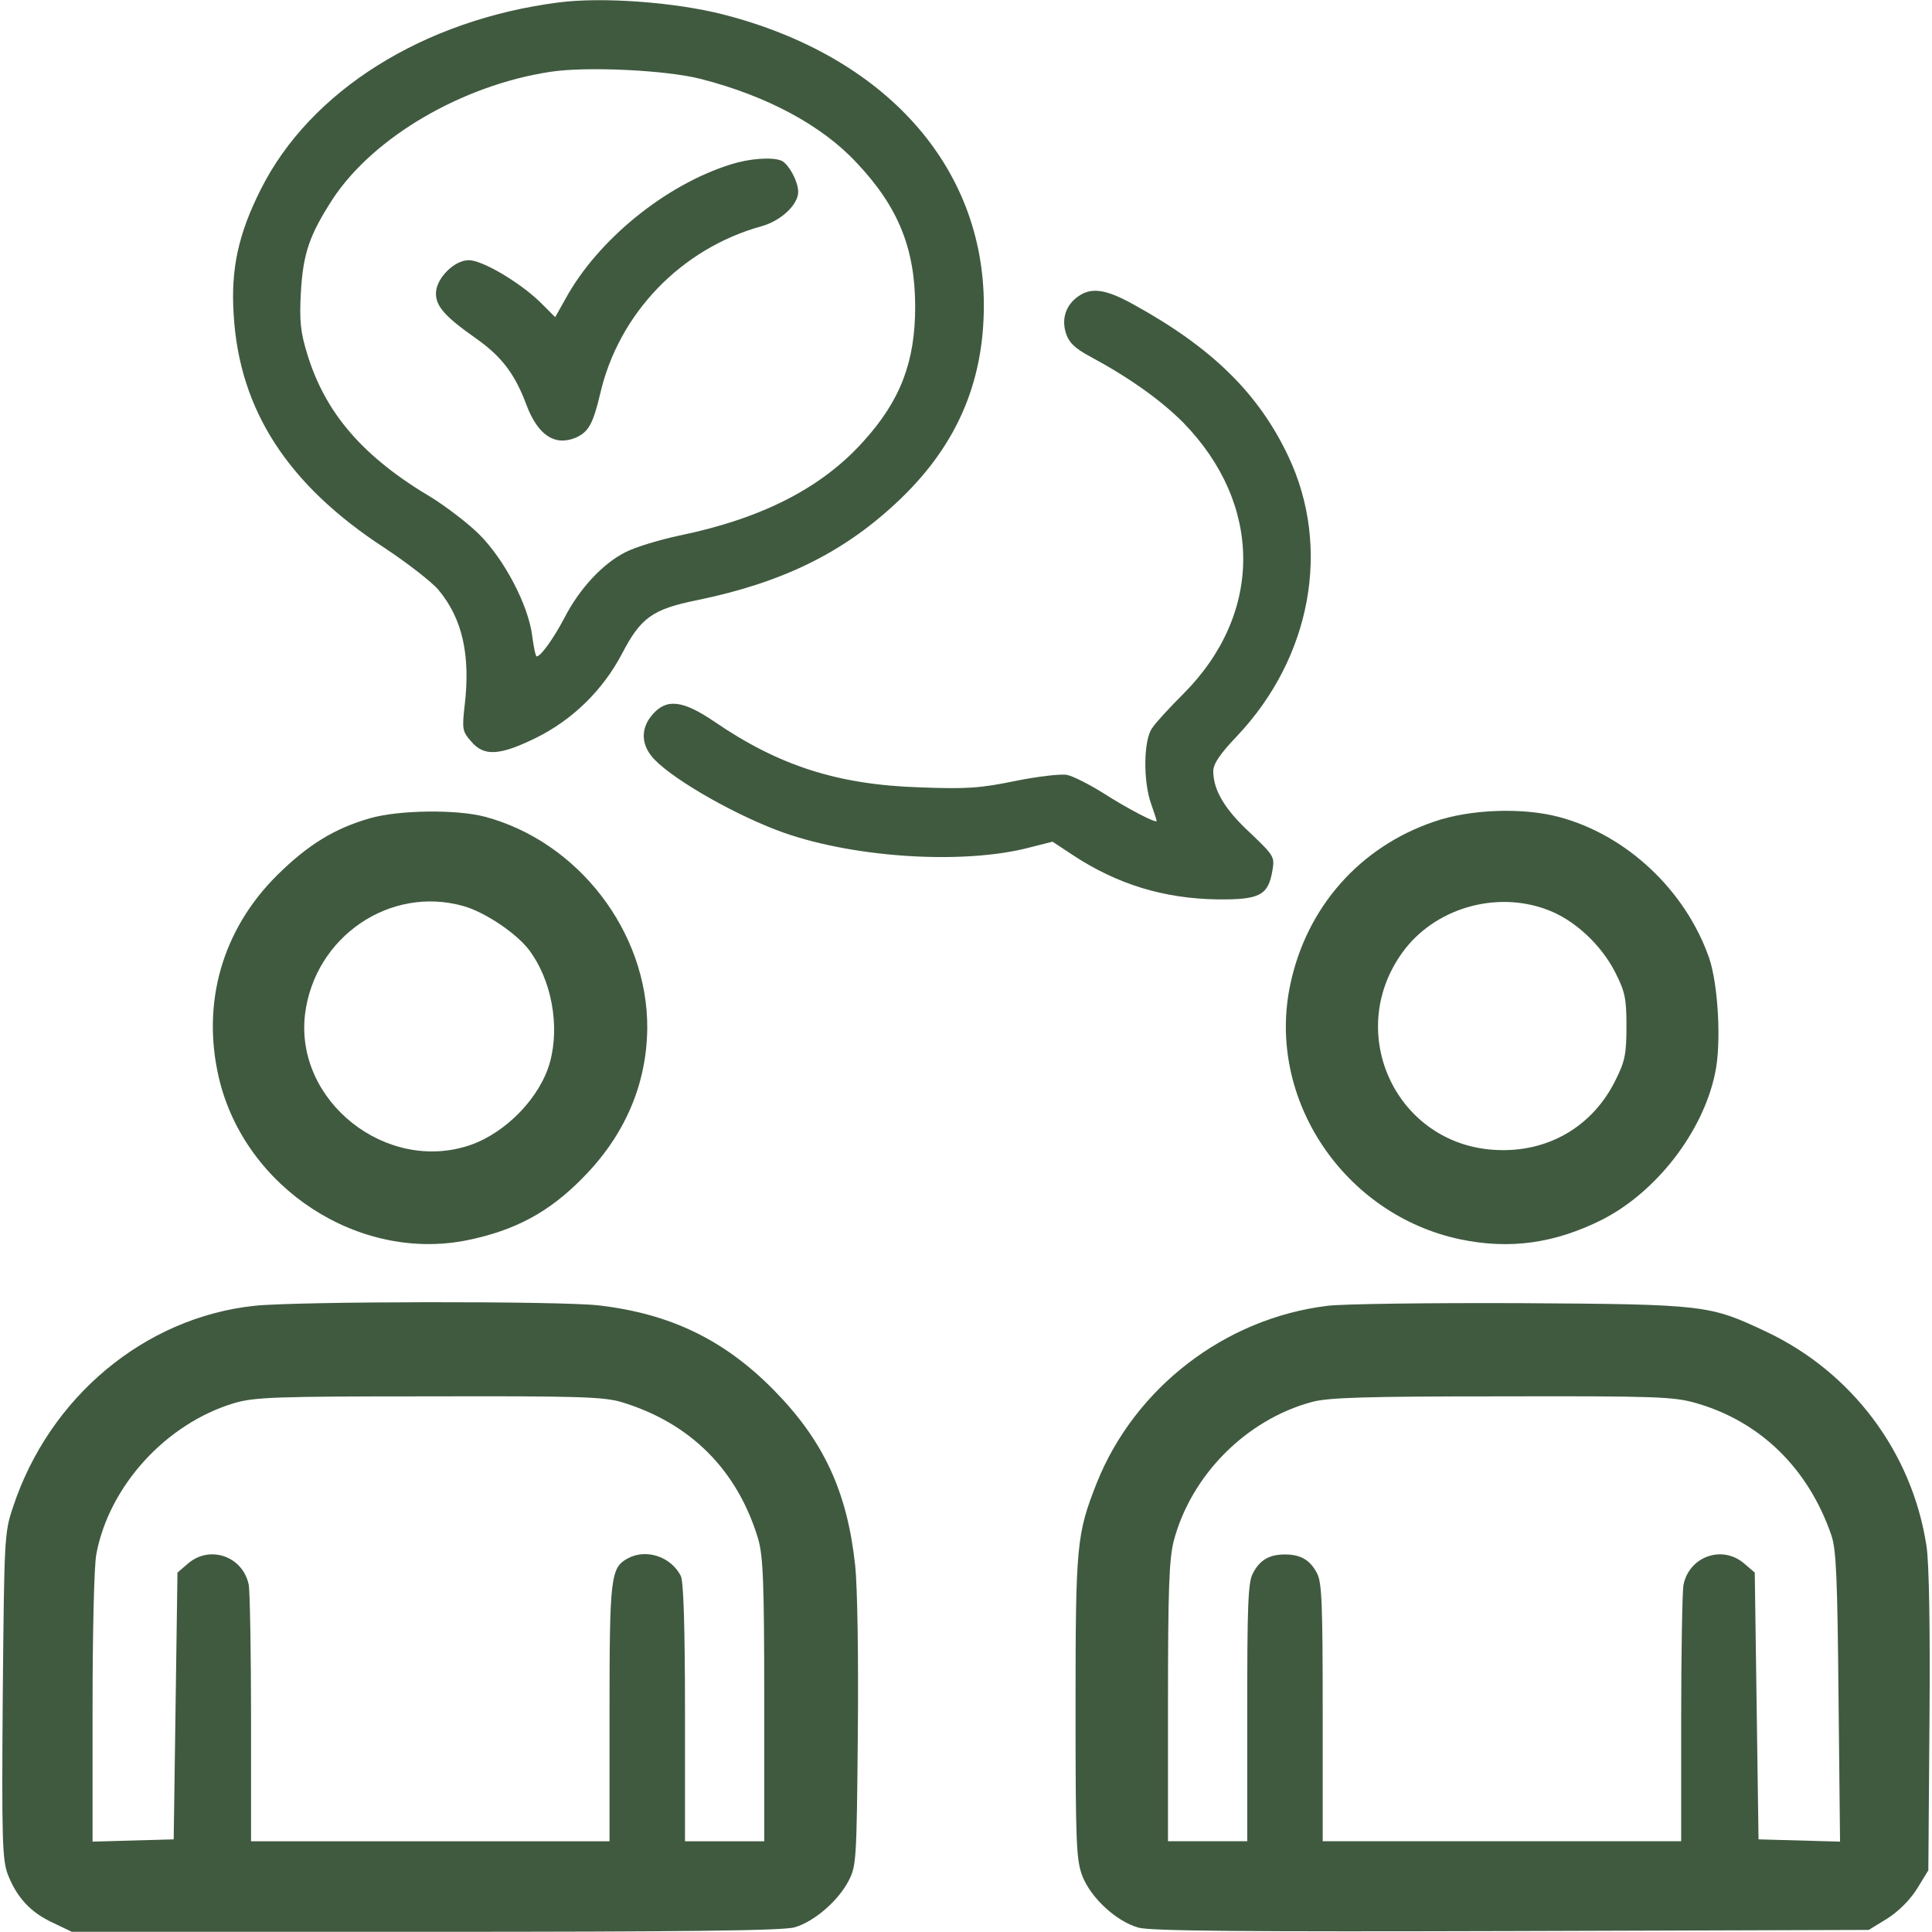
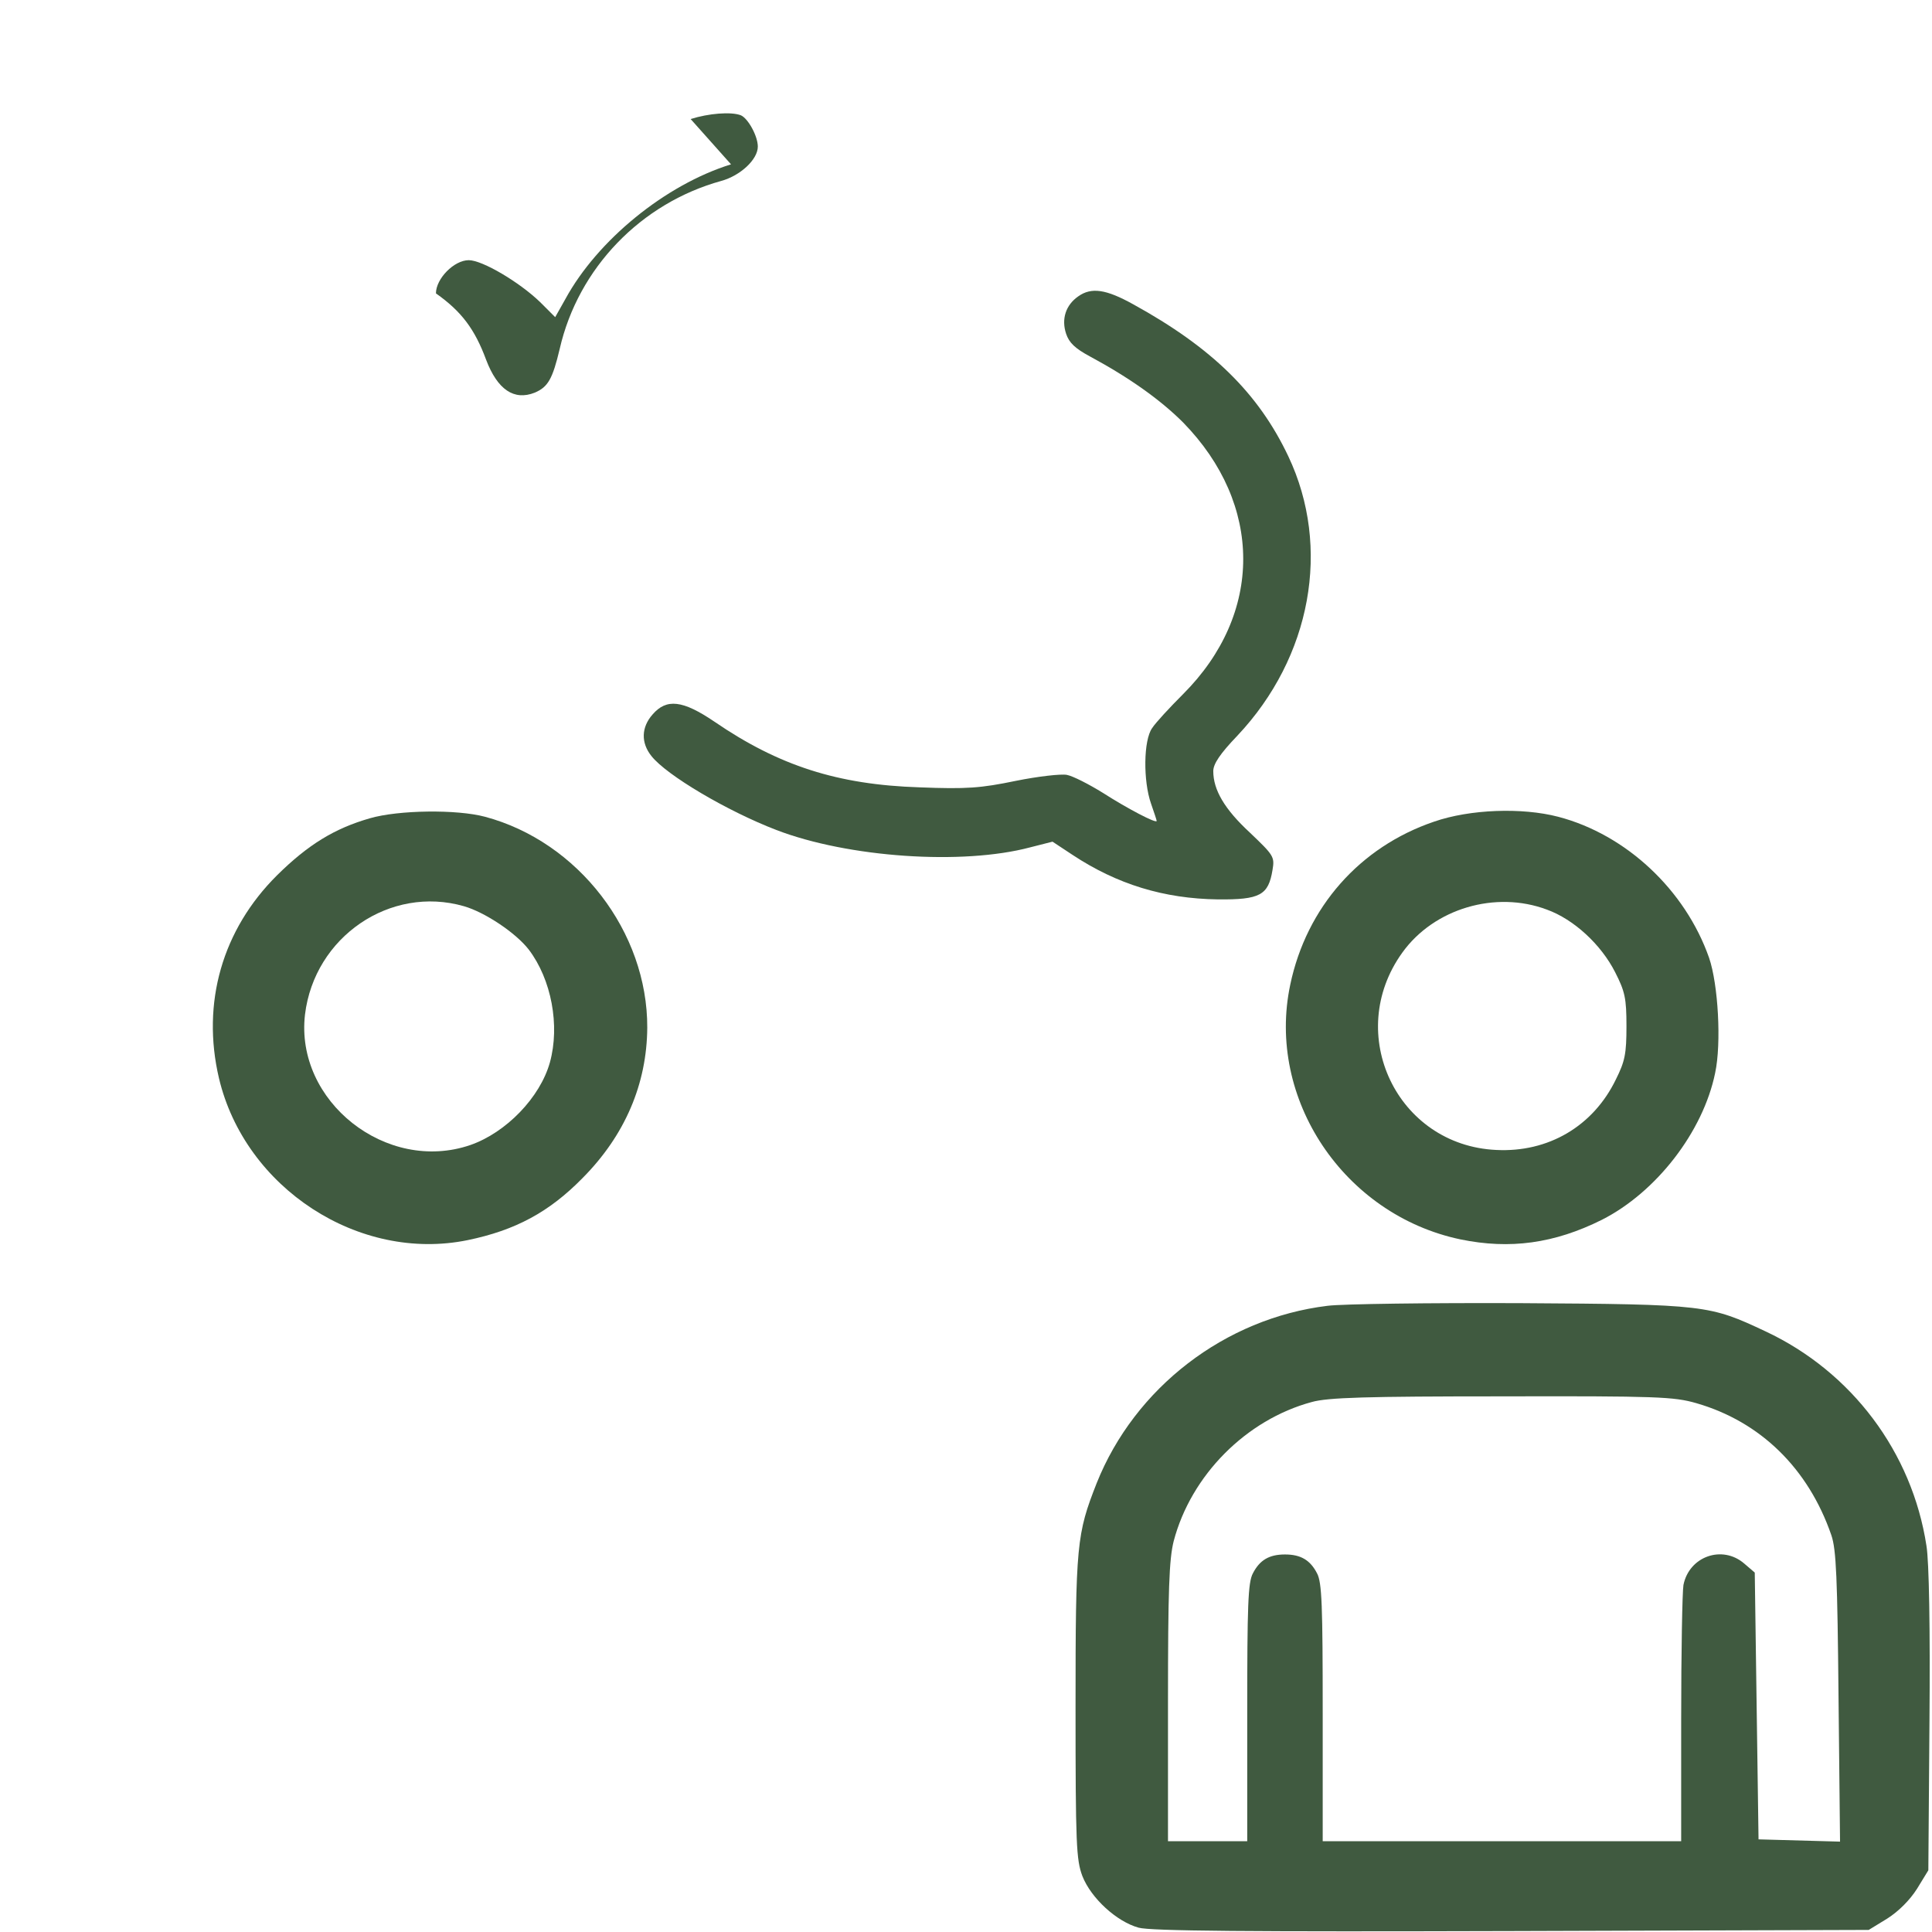
<svg xmlns="http://www.w3.org/2000/svg" version="1.1" width="512pt" height="512pt" viewBox="0,0,256,256">
  <g fill="#405a40" fill-rule="nonzero" stroke="none" stroke-width="1" stroke-linecap="butt" stroke-linejoin="miter" stroke-miterlimit="10" stroke-dasharray="" stroke-dashoffset="0" font-family="none" font-weight="none" font-size="none" text-anchor="none" style="mix-blend-mode: normal">
    <g transform="translate(-0.235,-0.025) scale(0.5,0.5)">
      <g transform="translate(0,512) scale(0.1,-0.1)">
-         <path d="M1485,5113c-358,-46 -658,-234 -789,-495c-60,-119 -80,-212 -72,-333c15,-252 143,-450 399,-617c59,-39 124,-89 143,-111c64,-76 86,-173 70,-308c-7,-61 -6,-68 17,-94c34,-41 76,-38 172,9c97,48 177,126 228,223c50,96 81,118 199,142c224,46 384,124 526,256c158,146 234,316 234,525c0,369 -262,661 -690,771c-129,33 -322,47 -437,32zM1863,4910c172,-44 319,-122 411,-221c111,-117 156,-228 156,-383c0,-145 -39,-248 -137,-356c-111,-124 -270,-205 -489,-250c-51,-11 -115,-30 -142,-44c-60,-30 -122,-97 -161,-173c-29,-55 -63,-103 -74,-103c-3,0 -8,25 -12,55c-10,80 -73,201 -140,268c-30,30 -87,73 -125,97c-183,108 -283,224 -331,381c-18,59 -21,87 -17,163c6,105 23,153 85,249c108,163 341,300 575,336c95,15 309,5 401,-19z" />
-         <path d="M1942,4684c-174,-54 -354,-201 -439,-357l-27,-48l-40,40c-55,53 -153,111 -189,111c-39,0 -87,-49 -87,-88c0,-34 23,-61 107,-120c68,-48 103,-95 133,-176c30,-79 74,-109 129,-87c35,15 47,36 66,116c49,214 215,386 428,445c51,14 97,57 97,91c0,28 -26,75 -45,83c-26,10 -86,5 -133,-10z" />
+         <path d="M1942,4684c-174,-54 -354,-201 -439,-357l-27,-48l-40,40c-55,53 -153,111 -189,111c-39,0 -87,-49 -87,-88c68,-48 103,-95 133,-176c30,-79 74,-109 129,-87c35,15 47,36 66,116c49,214 215,386 428,445c51,14 97,57 97,91c0,28 -26,75 -45,83c-26,10 -86,5 -133,-10z" />
        <path d="M2862,4334c-33,-23 -45,-60 -32,-99c8,-24 24,-39 63,-60c104,-56 187,-115 247,-175c212,-217 213,-507 0,-720c-36,-36 -73,-76 -82,-90c-23,-32 -24,-140 -3,-200c8,-23 15,-44 15,-46c0,-8 -78,33 -142,74c-37,23 -80,45 -96,48c-15,3 -77,-4 -136,-16c-92,-19 -129,-22 -255,-17c-216,7 -372,57 -543,174c-84,57 -127,62 -164,19c-30,-34 -31,-75 -3,-110c40,-51 201,-146 331,-196c190,-73 493,-94 673,-46l59,15l53,-35c118,-78 242,-116 385,-118c112,-1 134,11 145,78c6,35 3,39 -60,99c-67,62 -97,113 -97,163c0,19 18,46 64,94c196,208 249,499 135,740c-79,167 -202,288 -411,403c-72,40 -111,46 -146,21z" />
        <path d="M985,2951c-94,-27 -164,-70 -246,-151c-145,-144 -201,-338 -154,-538c69,-291 371,-488 659,-429c126,26 216,74 305,165c112,113 170,249 171,398c1,254 -183,493 -430,559c-75,20 -229,18 -305,-4zM1234,2718c56,-16 138,-71 172,-115c60,-79 83,-201 56,-299c-26,-93 -116,-186 -211,-219c-222,-76 -465,116 -438,346c25,206 226,343 421,287z" />
        <path d="M3805,2942c-197,-67 -338,-227 -381,-432c-64,-302 142,-610 451,-675c131,-27 249,-11 375,52c144,73 268,233 300,389c17,79 8,235 -16,305c-63,180 -220,327 -400,374c-96,25 -234,20 -329,-13zM4104,2709c72,-26 144,-93 181,-166c26,-51 30,-69 30,-143c0,-73 -4,-93 -28,-141c-60,-124 -179,-194 -317,-187c-263,12 -404,308 -249,523c84,117 247,165 383,114z" />
-         <path d="M679,1659c-291,-31 -544,-242 -640,-534c-23,-68 -23,-83 -27,-499c-3,-382 -1,-435 13,-473c24,-62 61,-102 120,-129l50,-24h939c684,0 949,3 977,12c51,15 114,69 142,122c21,40 22,52 25,390c2,202 -1,391 -7,447c-21,196 -84,331 -216,465c-131,133 -274,202 -463,224c-102,12 -802,11 -913,-1zM1651,1404c183,-55 308,-180 363,-363c13,-46 16,-114 16,-428v-373h-105h-105v341c0,231 -4,347 -11,362c-26,51 -91,73 -140,47c-46,-25 -49,-47 -49,-410v-340h-475h-475v324c0,178 -3,337 -6,355c-15,76 -103,107 -161,57l-28,-24l-5,-354l-5,-353l-107,-3l-108,-3v354c0,198 4,378 10,408c34,181 185,346 365,400c54,16 109,18 516,18c391,1 463,-1 510,-15z" />
        <path d="M3523,1659c-272,-33 -511,-217 -612,-470c-53,-135 -56,-161 -56,-594c0,-364 2,-404 18,-447c23,-59 91,-121 149,-137c32,-9 290,-11 989,-9l946,3l49,30c30,19 60,49 79,79l30,49l3,396c2,244 -1,422 -8,464c-38,248 -198,461 -426,568c-149,70 -158,72 -649,75c-242,1 -473,-2 -512,-7zM4500,1401c170,-49 297,-173 358,-350c13,-38 16,-113 19,-429l4,-383l-108,3l-108,3l-5,353l-5,354l-28,24c-58,50 -146,19 -161,-57c-3,-18 -6,-177 -6,-355v-324h-475h-475v340c0,285 -2,346 -15,370c-18,35 -43,50 -85,50c-42,0 -67,-15 -85,-50c-13,-24 -15,-85 -15,-370v-340h-105h-105v368c0,298 3,379 15,427c46,175 192,322 366,369c43,12 144,15 504,15c411,1 456,-1 515,-18z" />
      </g>
    </g>
  </g>
</svg>